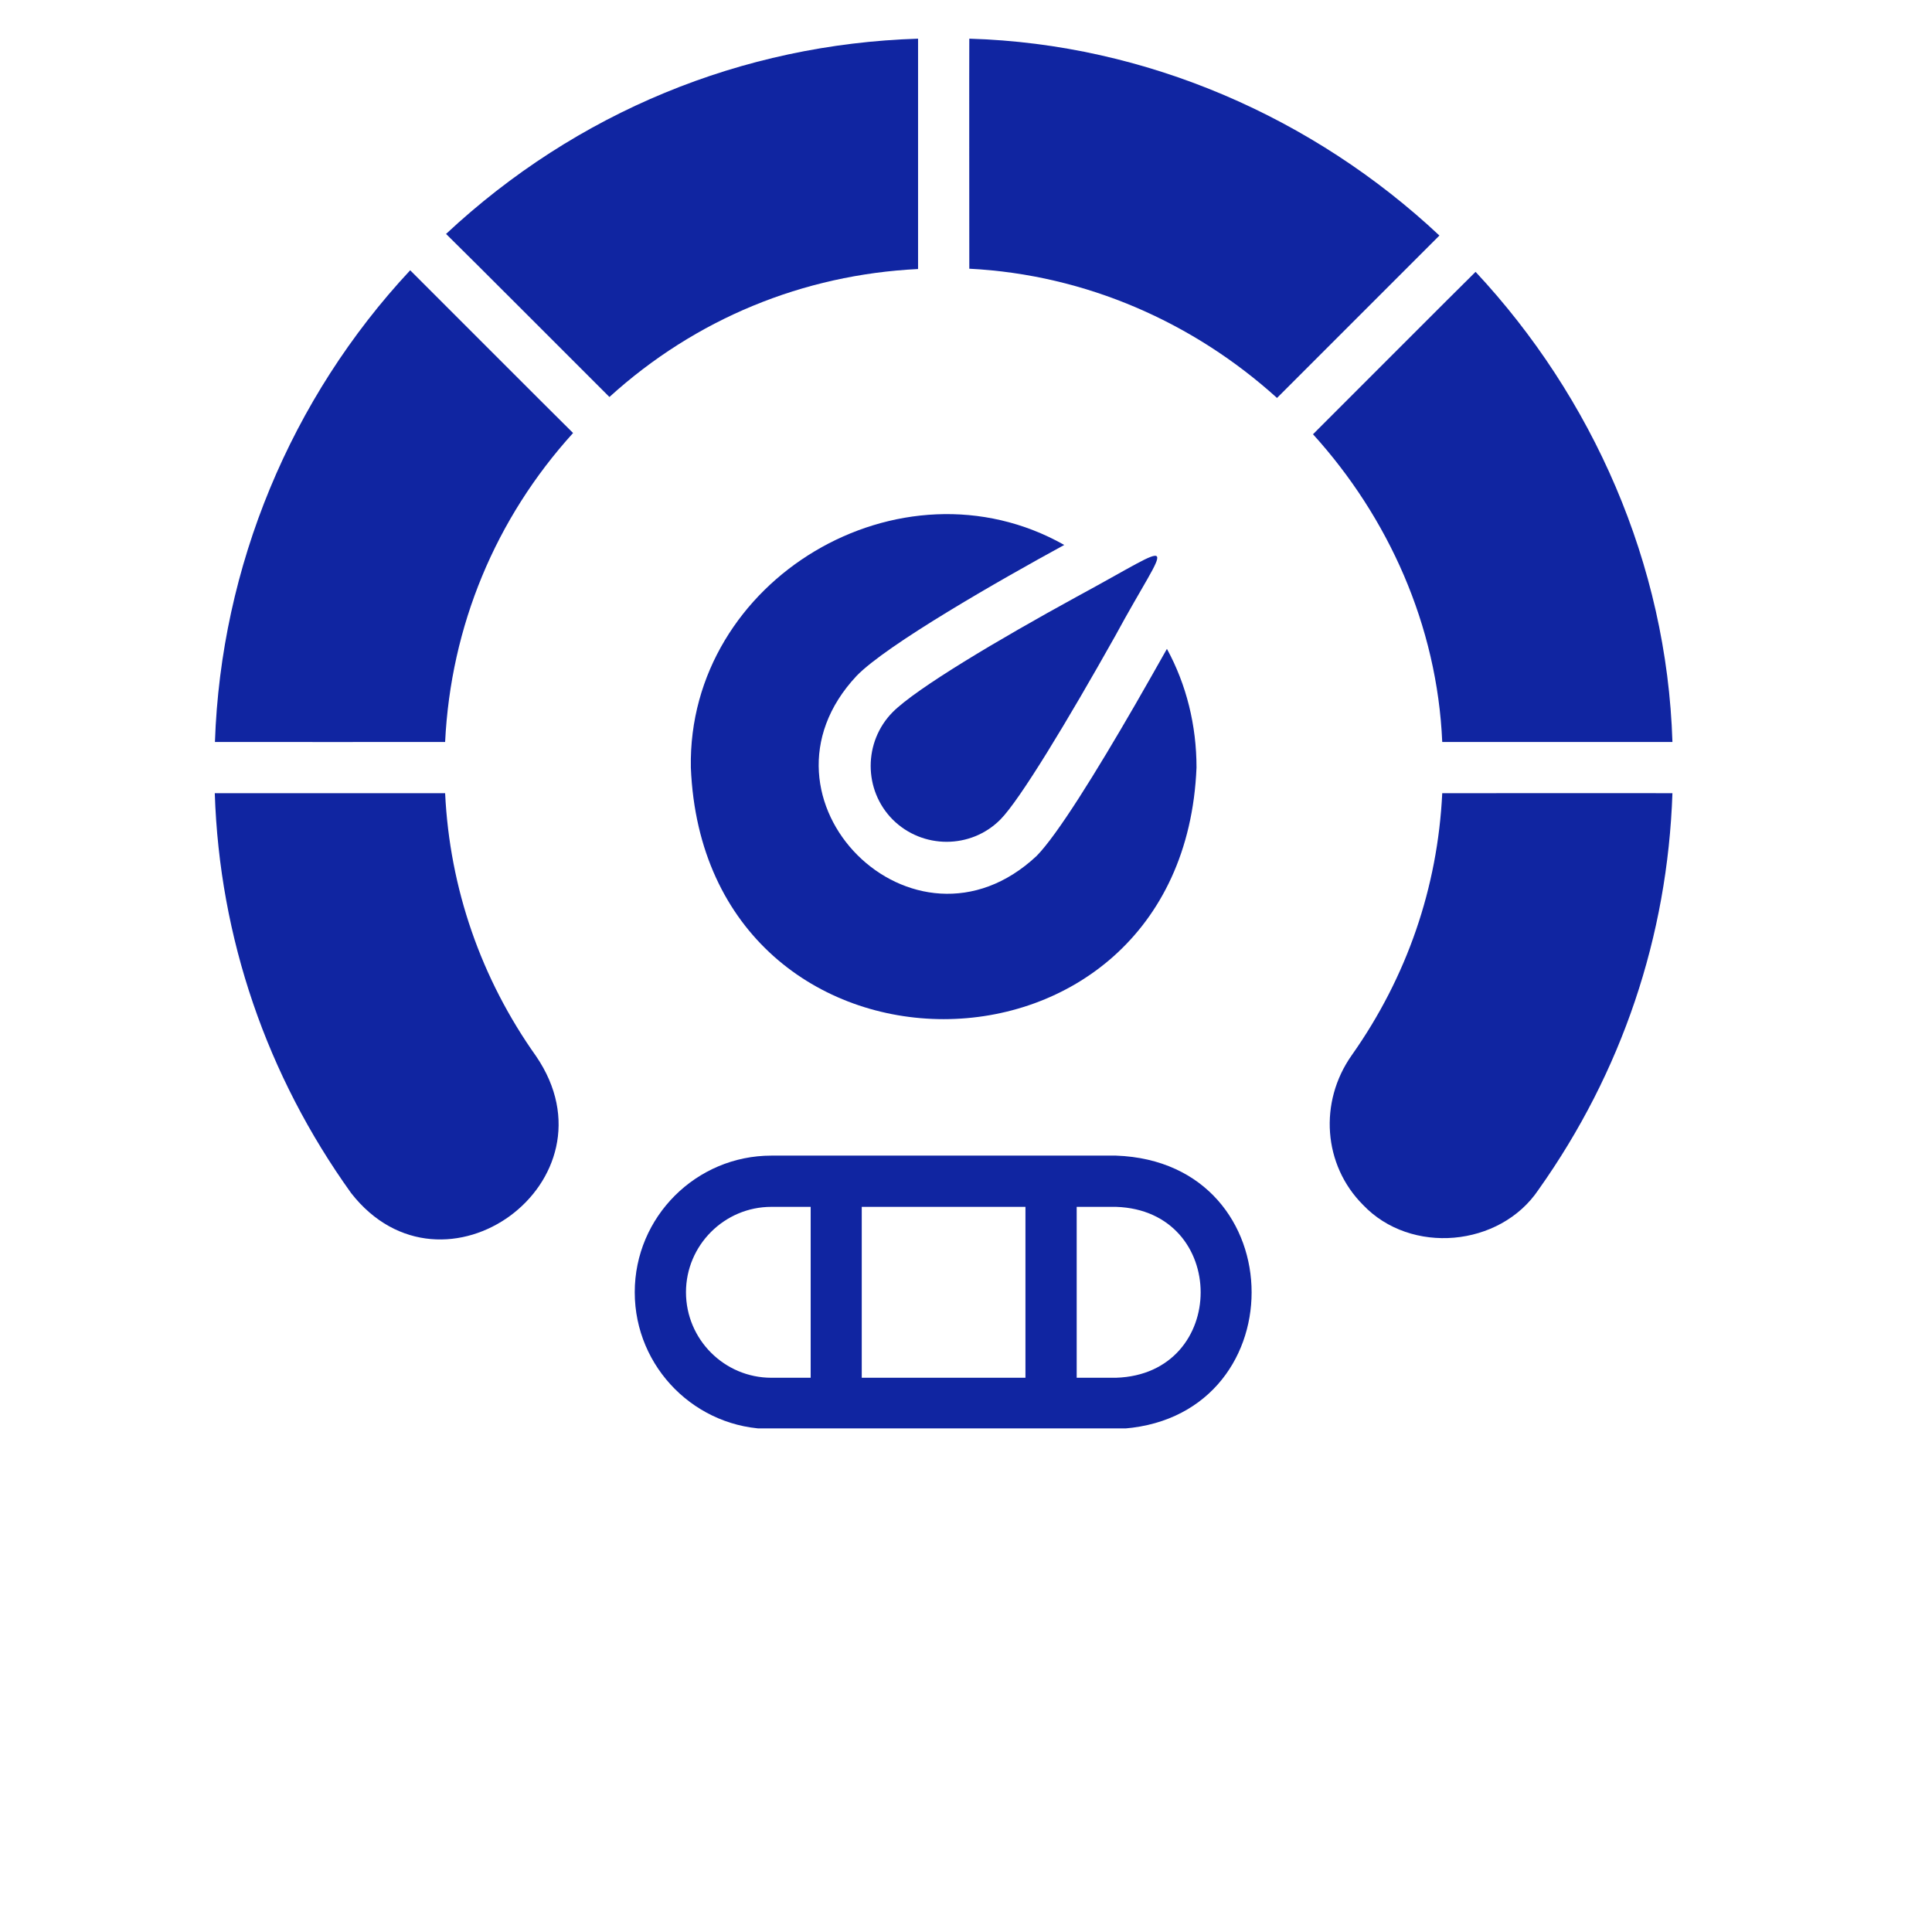
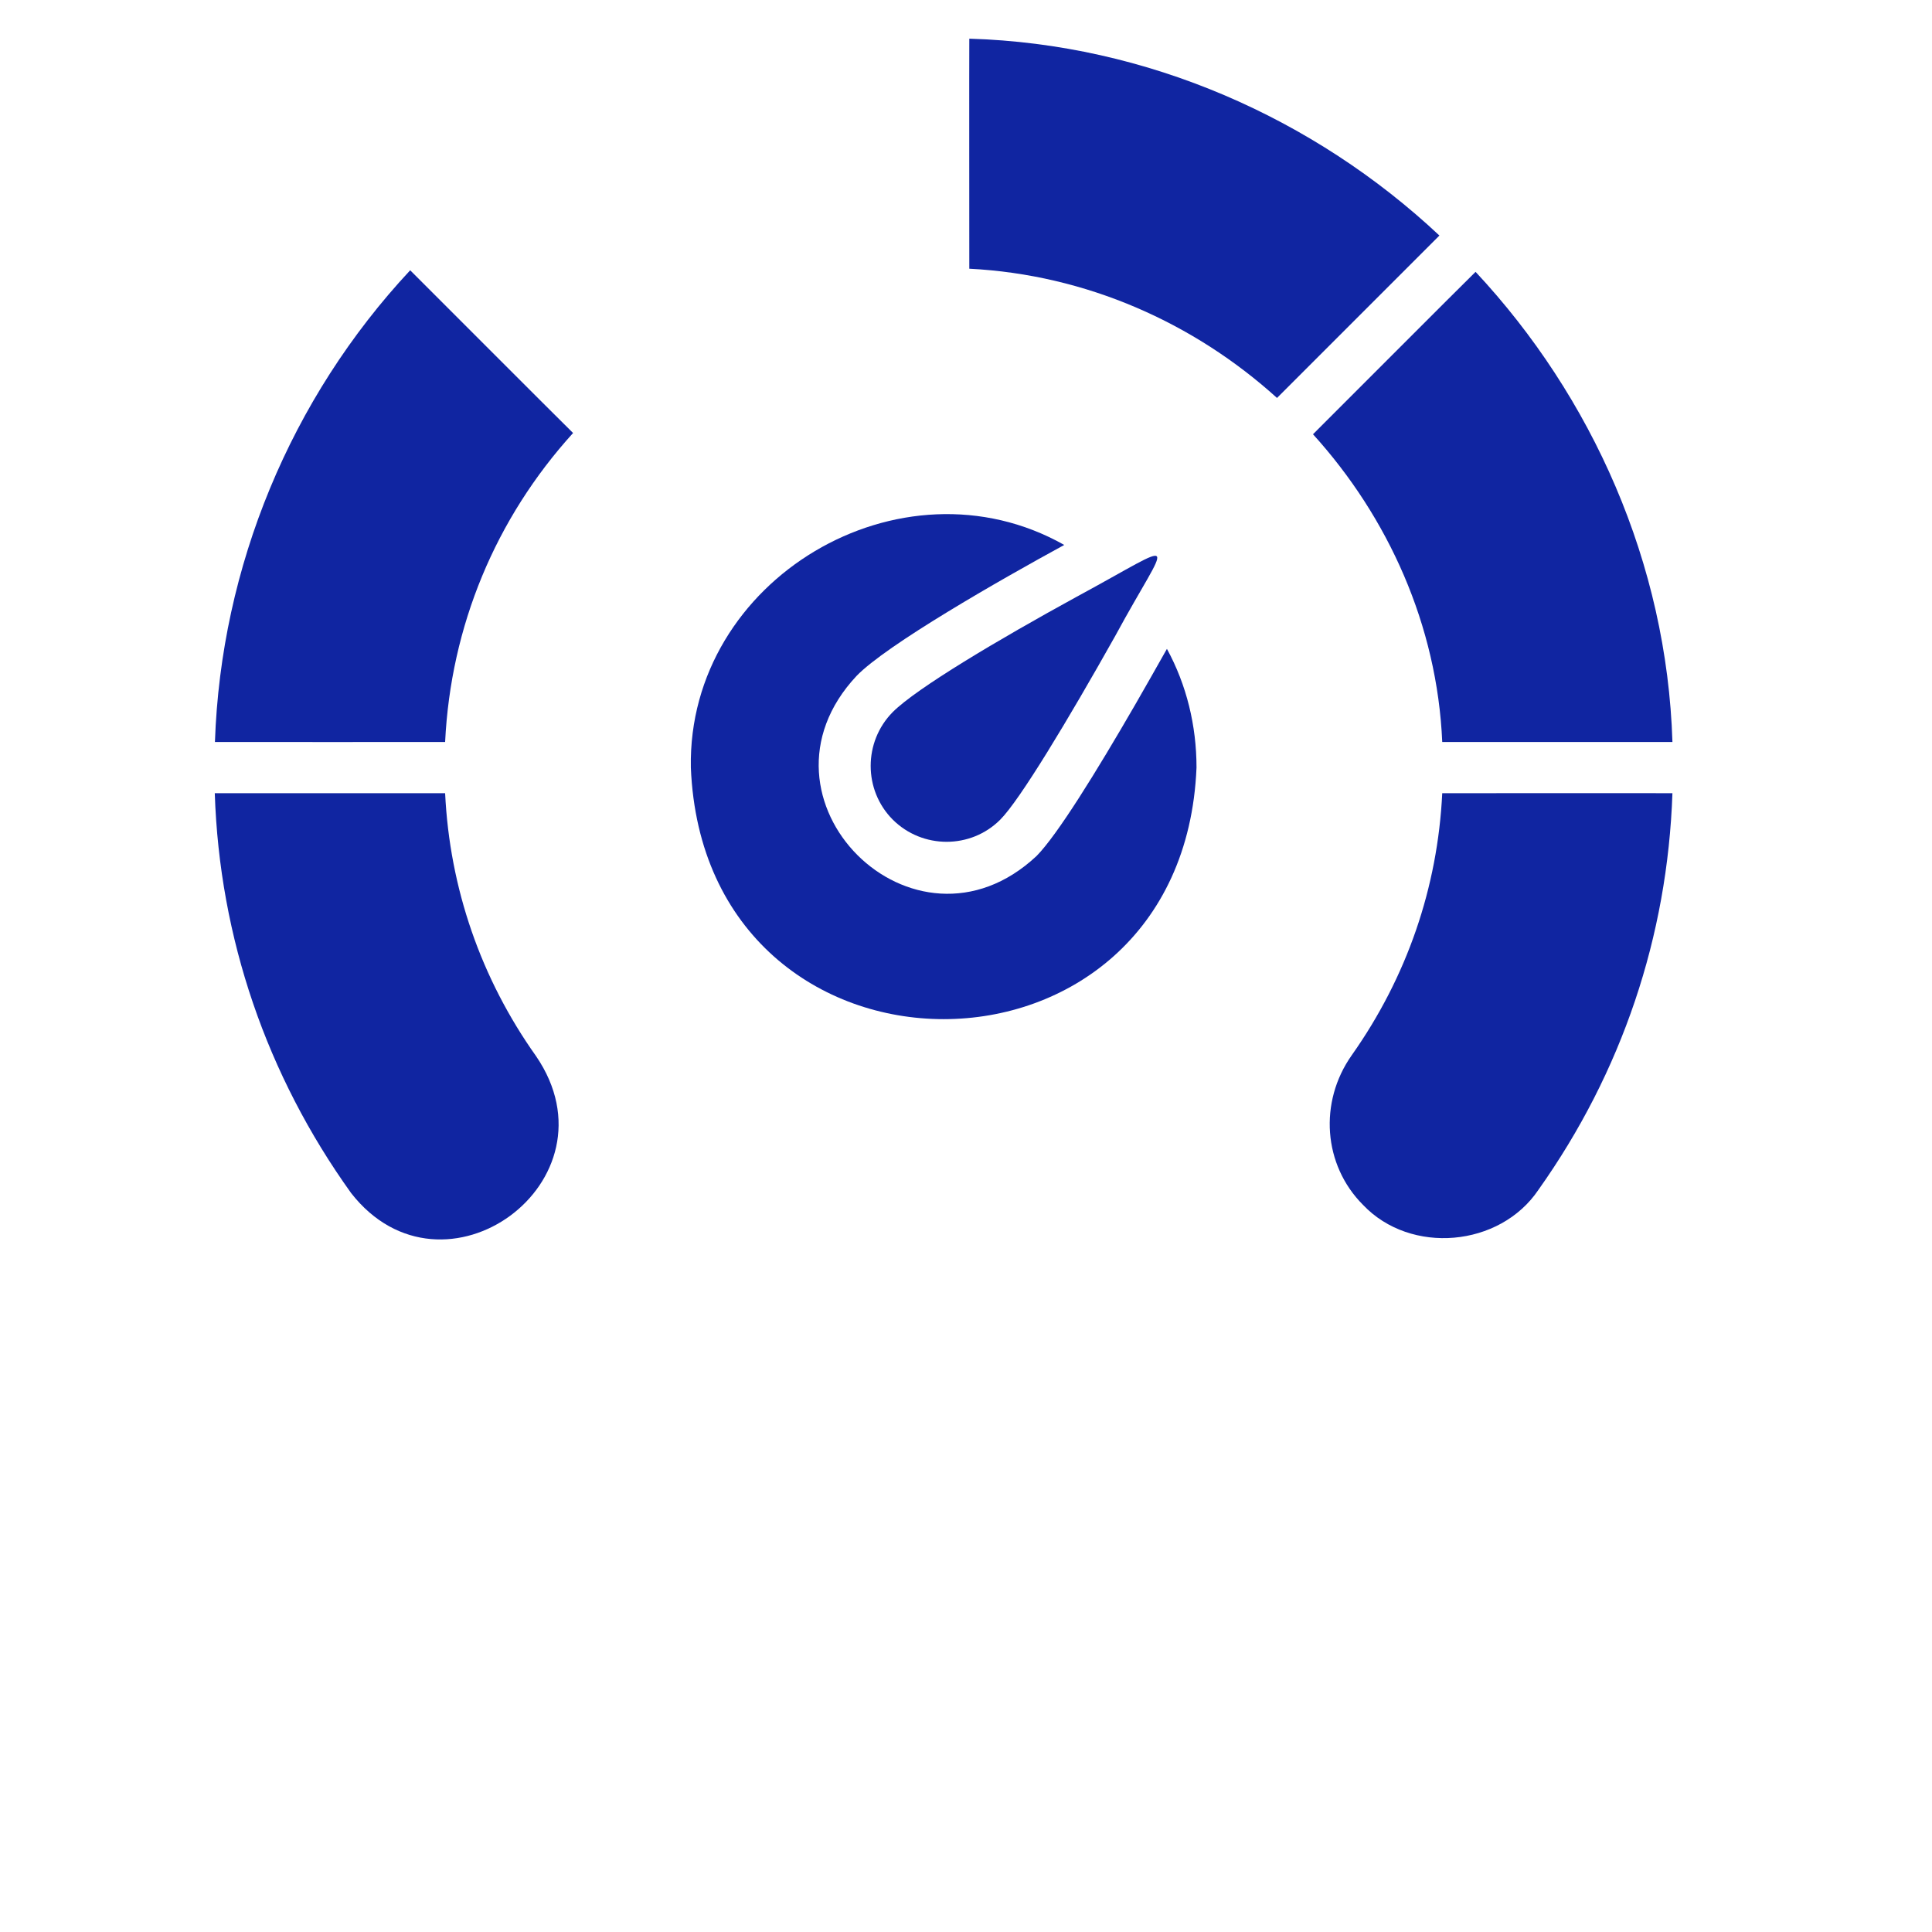
<svg xmlns="http://www.w3.org/2000/svg" width="64" zoomAndPan="magnify" viewBox="0 0 48 48" height="64" preserveAspectRatio="xMidYMid meet" version="1.2">
  <defs>
    <clipPath id="0a2b38e823">
-       <path d="M 11 0.961 L 23 0.961 L 23 10 L 11 10 Z M 11 0.961 " />
-     </clipPath>
+       </clipPath>
    <clipPath id="c75c03267f">
      <path d="M 5.191 19 L 14 19 L 14 31 L 5.191 31 Z M 5.191 19 " />
    </clipPath>
    <clipPath id="727d8508ab">
      <path d="M 24 0.961 L 36 0.961 L 36 10 L 24 10 Z M 24 0.961 " />
    </clipPath>
    <clipPath id="57c46a3657">
      <path d="M 32 6 L 41.926 6 L 41.926 19 L 32 19 Z M 32 6 " />
    </clipPath>
    <clipPath id="224e445eab">
      <path d="M 33 19 L 41.926 19 L 41.926 31 L 33 31 Z M 33 19 " />
    </clipPath>
    <clipPath id="996d8ecece">
      <path d="M 5.191 6 L 15 6 L 15 19 L 5.191 19 Z M 5.191 6 " />
    </clipPath>
    <clipPath id="b4ffd46aea">
      <path d="M 15 28 L 32 28 L 32 35.488 L 15 35.488 Z M 15 28 " />
    </clipPath>
  </defs>
  <g id="4db0e0c9d1">
    <g clip-rule="nonzero" clip-path="url(#0a2b38e823)">
      <path style=" stroke:none;fill-rule:nonzero;fill:#1025a1;fill-opacity:1;" d="M 22.809 0.961 C 18.434 1.098 14.32 2.789 11.082 5.812 C 11.73 6.445 14.496 9.223 15.141 9.863 C 17.277 7.922 19.953 6.824 22.809 6.684 C 22.809 6.684 22.809 1.18 22.809 0.961 Z M 22.809 0.961 " />
    </g>
    <g clip-rule="nonzero" clip-path="url(#c75c03267f)">
      <path style=" stroke:none;fill-rule:nonzero;fill:#1025a1;fill-opacity:1;" d="M 11.059 19.707 C 10.156 19.707 6.234 19.707 5.336 19.707 C 5.453 23.301 6.625 26.715 8.723 29.641 C 11.012 32.574 15.438 29.348 13.32 26.242 C 11.949 24.312 11.172 22.066 11.059 19.707 Z M 11.059 19.707 " />
    </g>
    <g clip-rule="nonzero" clip-path="url(#727d8508ab)">
      <path style=" stroke:none;fill-rule:nonzero;fill:#1025a1;fill-opacity:1;" d="M 35.762 5.852 C 32.664 2.945 28.504 1.09 24.082 0.961 C 24.078 1.164 24.082 6.676 24.082 6.676 C 26.988 6.824 29.664 8.02 31.727 9.887 C 32.367 9.246 35.121 6.492 35.762 5.852 Z M 35.762 5.852 " />
    </g>
    <g clip-rule="nonzero" clip-path="url(#57c46a3657)">
      <path style=" stroke:none;fill-rule:nonzero;fill:#1025a1;fill-opacity:1;" d="M 35.832 18.434 C 36.73 18.434 40.652 18.434 41.551 18.434 C 41.414 13.996 39.555 9.855 36.66 6.754 C 36.508 6.898 32.621 10.789 32.621 10.789 C 34.492 12.852 35.707 15.539 35.832 18.434 Z M 35.832 18.434 " />
    </g>
    <g clip-rule="nonzero" clip-path="url(#224e445eab)">
      <path style=" stroke:none;fill-rule:nonzero;fill:#1025a1;fill-opacity:1;" d="M 35.832 19.707 C 35.719 22.047 34.957 24.273 33.582 26.219 C 32.762 27.383 32.875 28.945 33.863 29.934 C 35.047 31.184 37.266 30.984 38.223 29.559 C 40.297 26.637 41.43 23.262 41.551 19.707 C 41.355 19.703 35.832 19.707 35.832 19.707 Z M 35.832 19.707 " />
    </g>
    <g clip-rule="nonzero" clip-path="url(#996d8ecece)">
      <path style=" stroke:none;fill-rule:nonzero;fill:#1025a1;fill-opacity:1;" d="M 10.191 6.715 C 7.223 9.895 5.488 14.078 5.34 18.434 C 5.547 18.438 11.059 18.434 11.059 18.434 C 11.199 15.559 12.309 12.883 14.238 10.758 C 14.078 10.605 10.191 6.715 10.191 6.715 Z M 10.191 6.715 " />
    </g>
    <g clip-rule="nonzero" clip-path="url(#b4ffd46aea)">
-       <path style=" stroke:none;fill-rule:nonzero;fill:#1025a1;fill-opacity:1;" d="M 27.727 28.711 L 19.164 28.711 C 17.297 28.711 15.77 30.23 15.77 32.105 C 15.77 33.984 17.297 35.504 19.164 35.504 L 27.727 35.504 C 32.219 35.344 32.219 28.871 27.727 28.711 Z M 25.477 29.984 L 25.477 34.23 L 21.41 34.23 L 21.41 29.984 Z M 17.043 32.105 C 17.043 30.938 17.996 29.984 19.164 29.984 L 20.141 29.984 L 20.141 34.23 L 19.164 34.23 C 17.996 34.23 17.043 33.277 17.043 32.105 Z M 27.727 34.23 L 26.75 34.23 L 26.75 29.984 L 27.727 29.984 C 30.531 30.074 30.531 34.141 27.727 34.23 Z M 27.727 34.23 " />
-     </g>
+       </g>
    <path style=" stroke:none;fill-rule:nonzero;fill:#1025a1;fill-opacity:1;" d="M 22.18 20.363 C 22.918 21.098 24.121 21.098 24.852 20.363 C 25.336 19.879 26.531 17.895 27.707 15.801 C 29.07 13.285 29.426 13.379 26.754 14.824 C 24.797 15.895 22.773 17.098 22.18 17.691 C 21.449 18.43 21.449 19.629 22.18 20.363 Z M 22.18 20.363 " />
    <path style=" stroke:none;fill-rule:nonzero;fill:#1025a1;fill-opacity:1;" d="M 17.164 19.07 C 17.504 27.406 29.387 27.402 29.727 19.07 C 29.727 18.027 29.48 17.016 28.992 16.121 C 28.734 16.578 28.469 17.047 28.203 17.508 C 27.234 19.184 26.27 20.742 25.754 21.266 C 22.707 24.121 18.422 19.844 21.281 16.793 C 22.023 16.023 24.836 14.414 26.441 13.539 C 22.379 11.246 17.078 14.395 17.164 19.07 Z M 17.164 19.07 " />
  </g>
</svg>